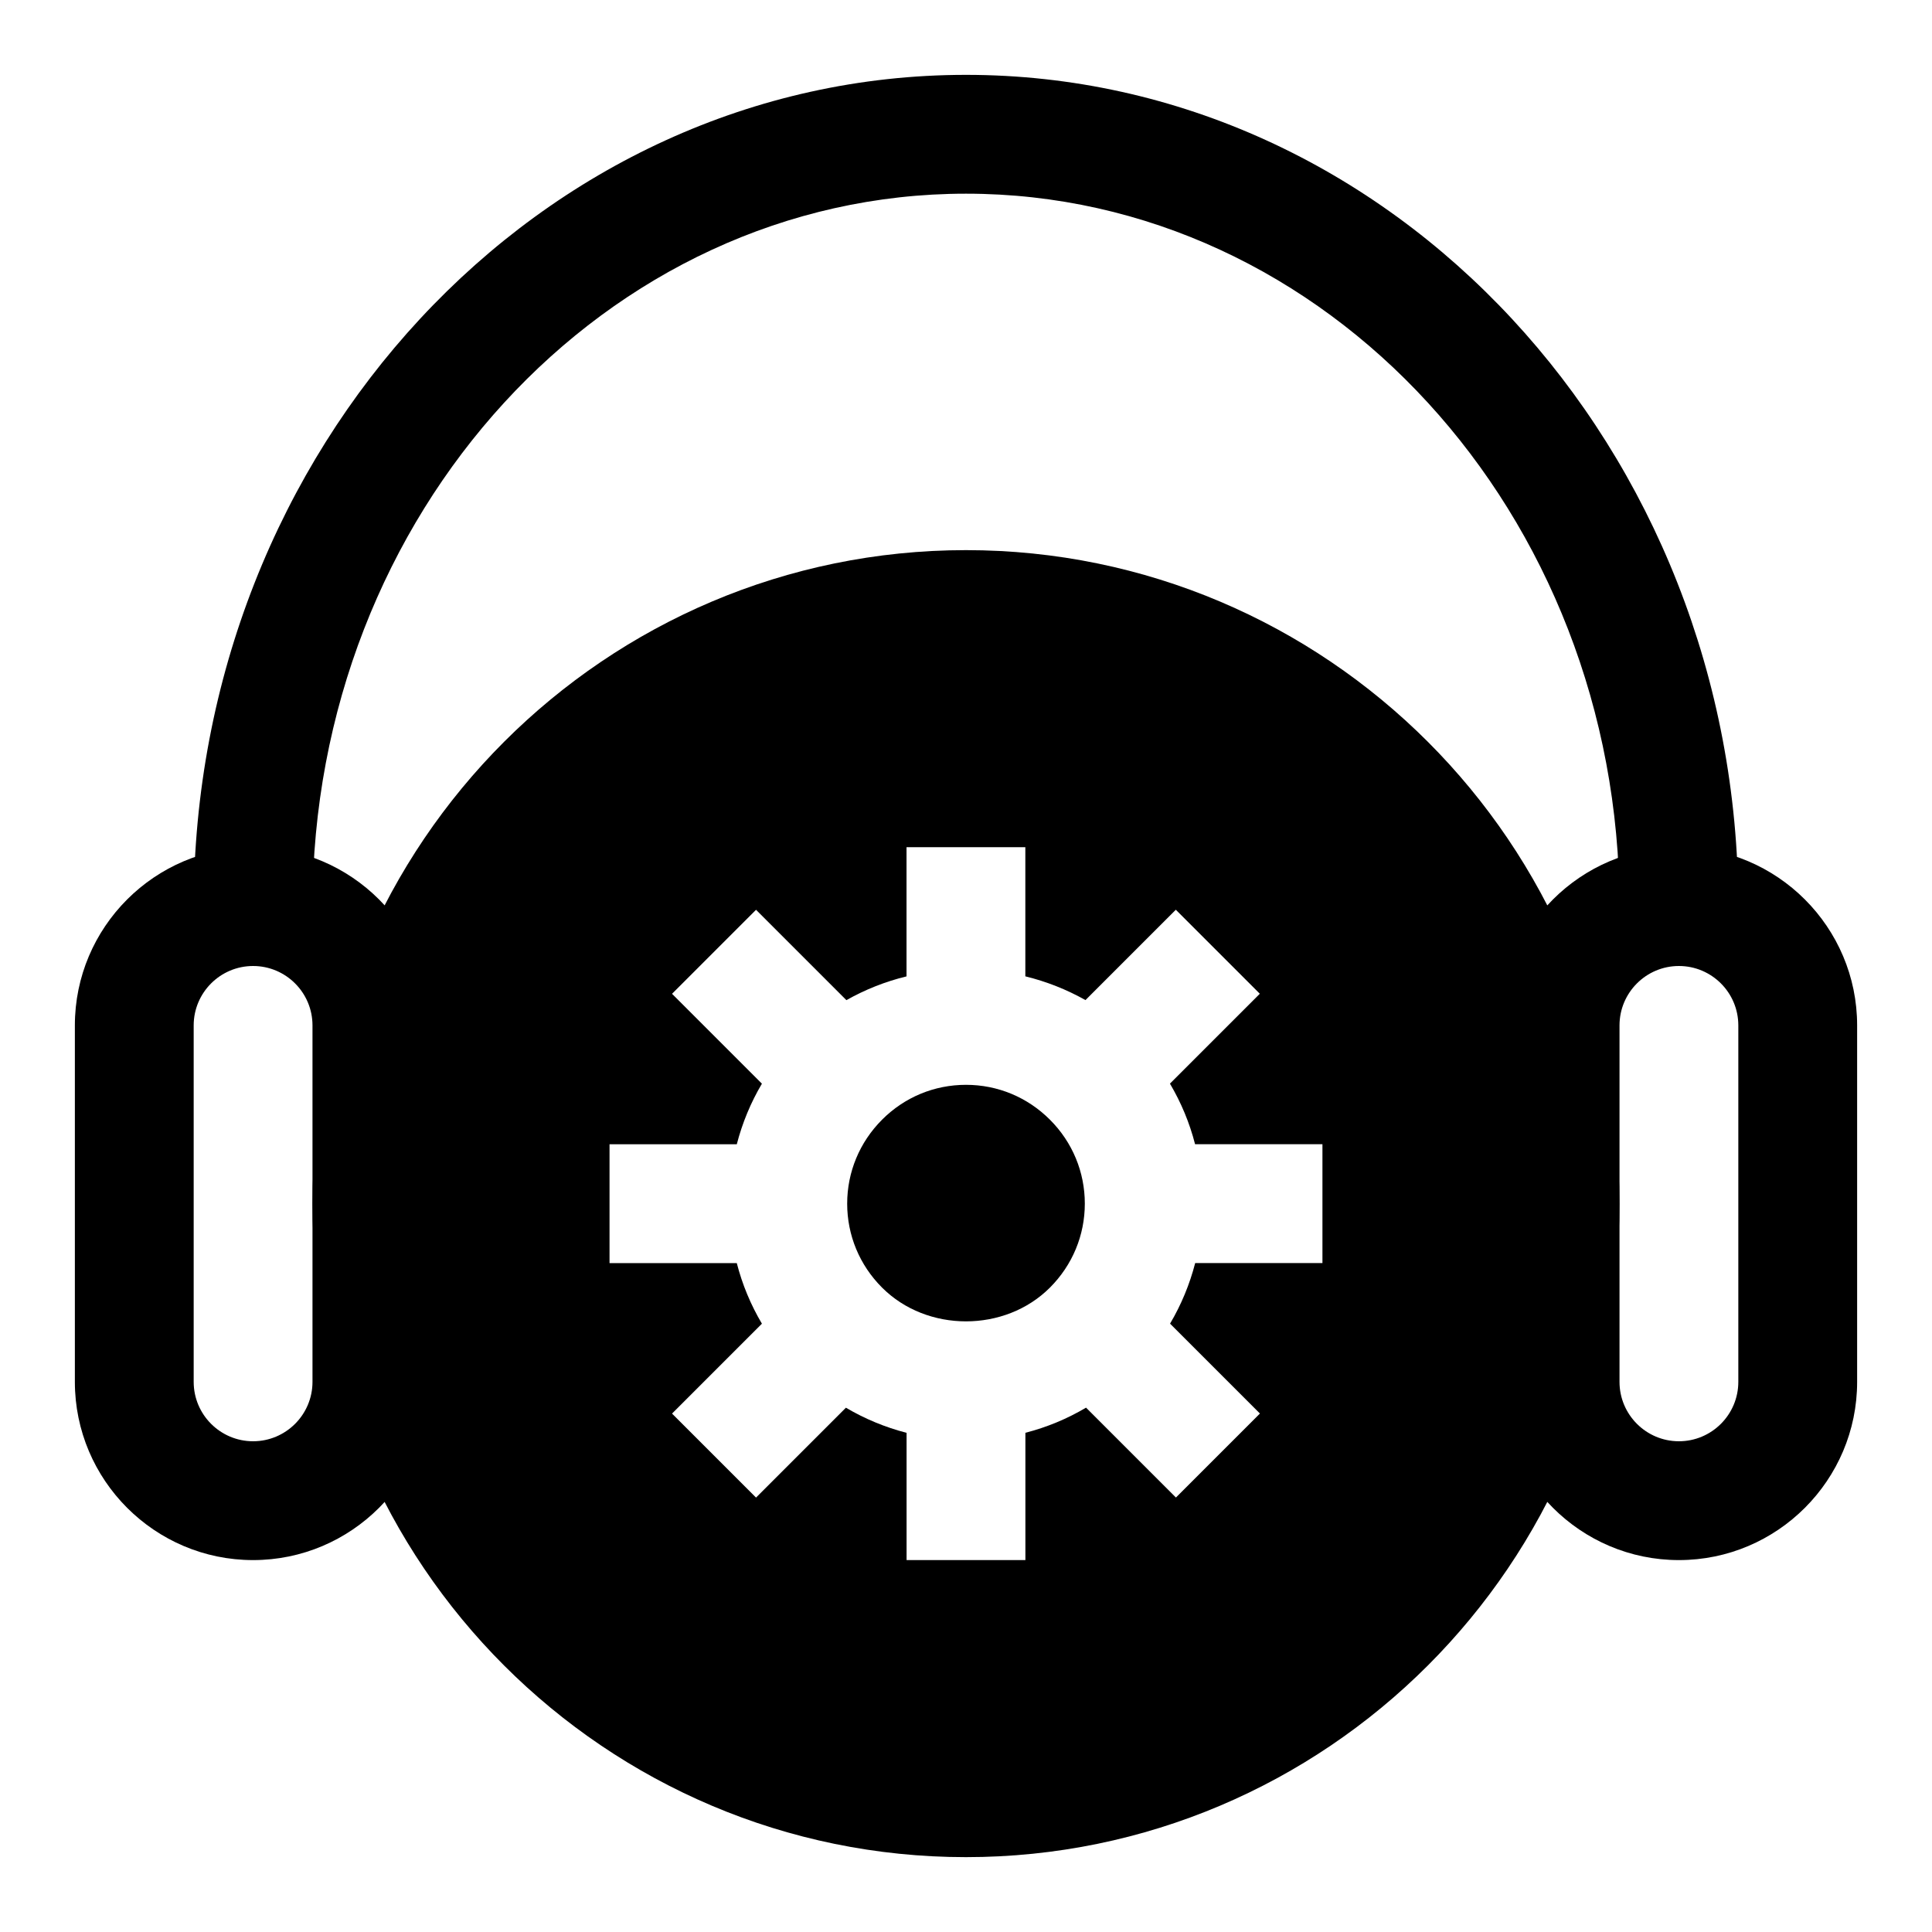
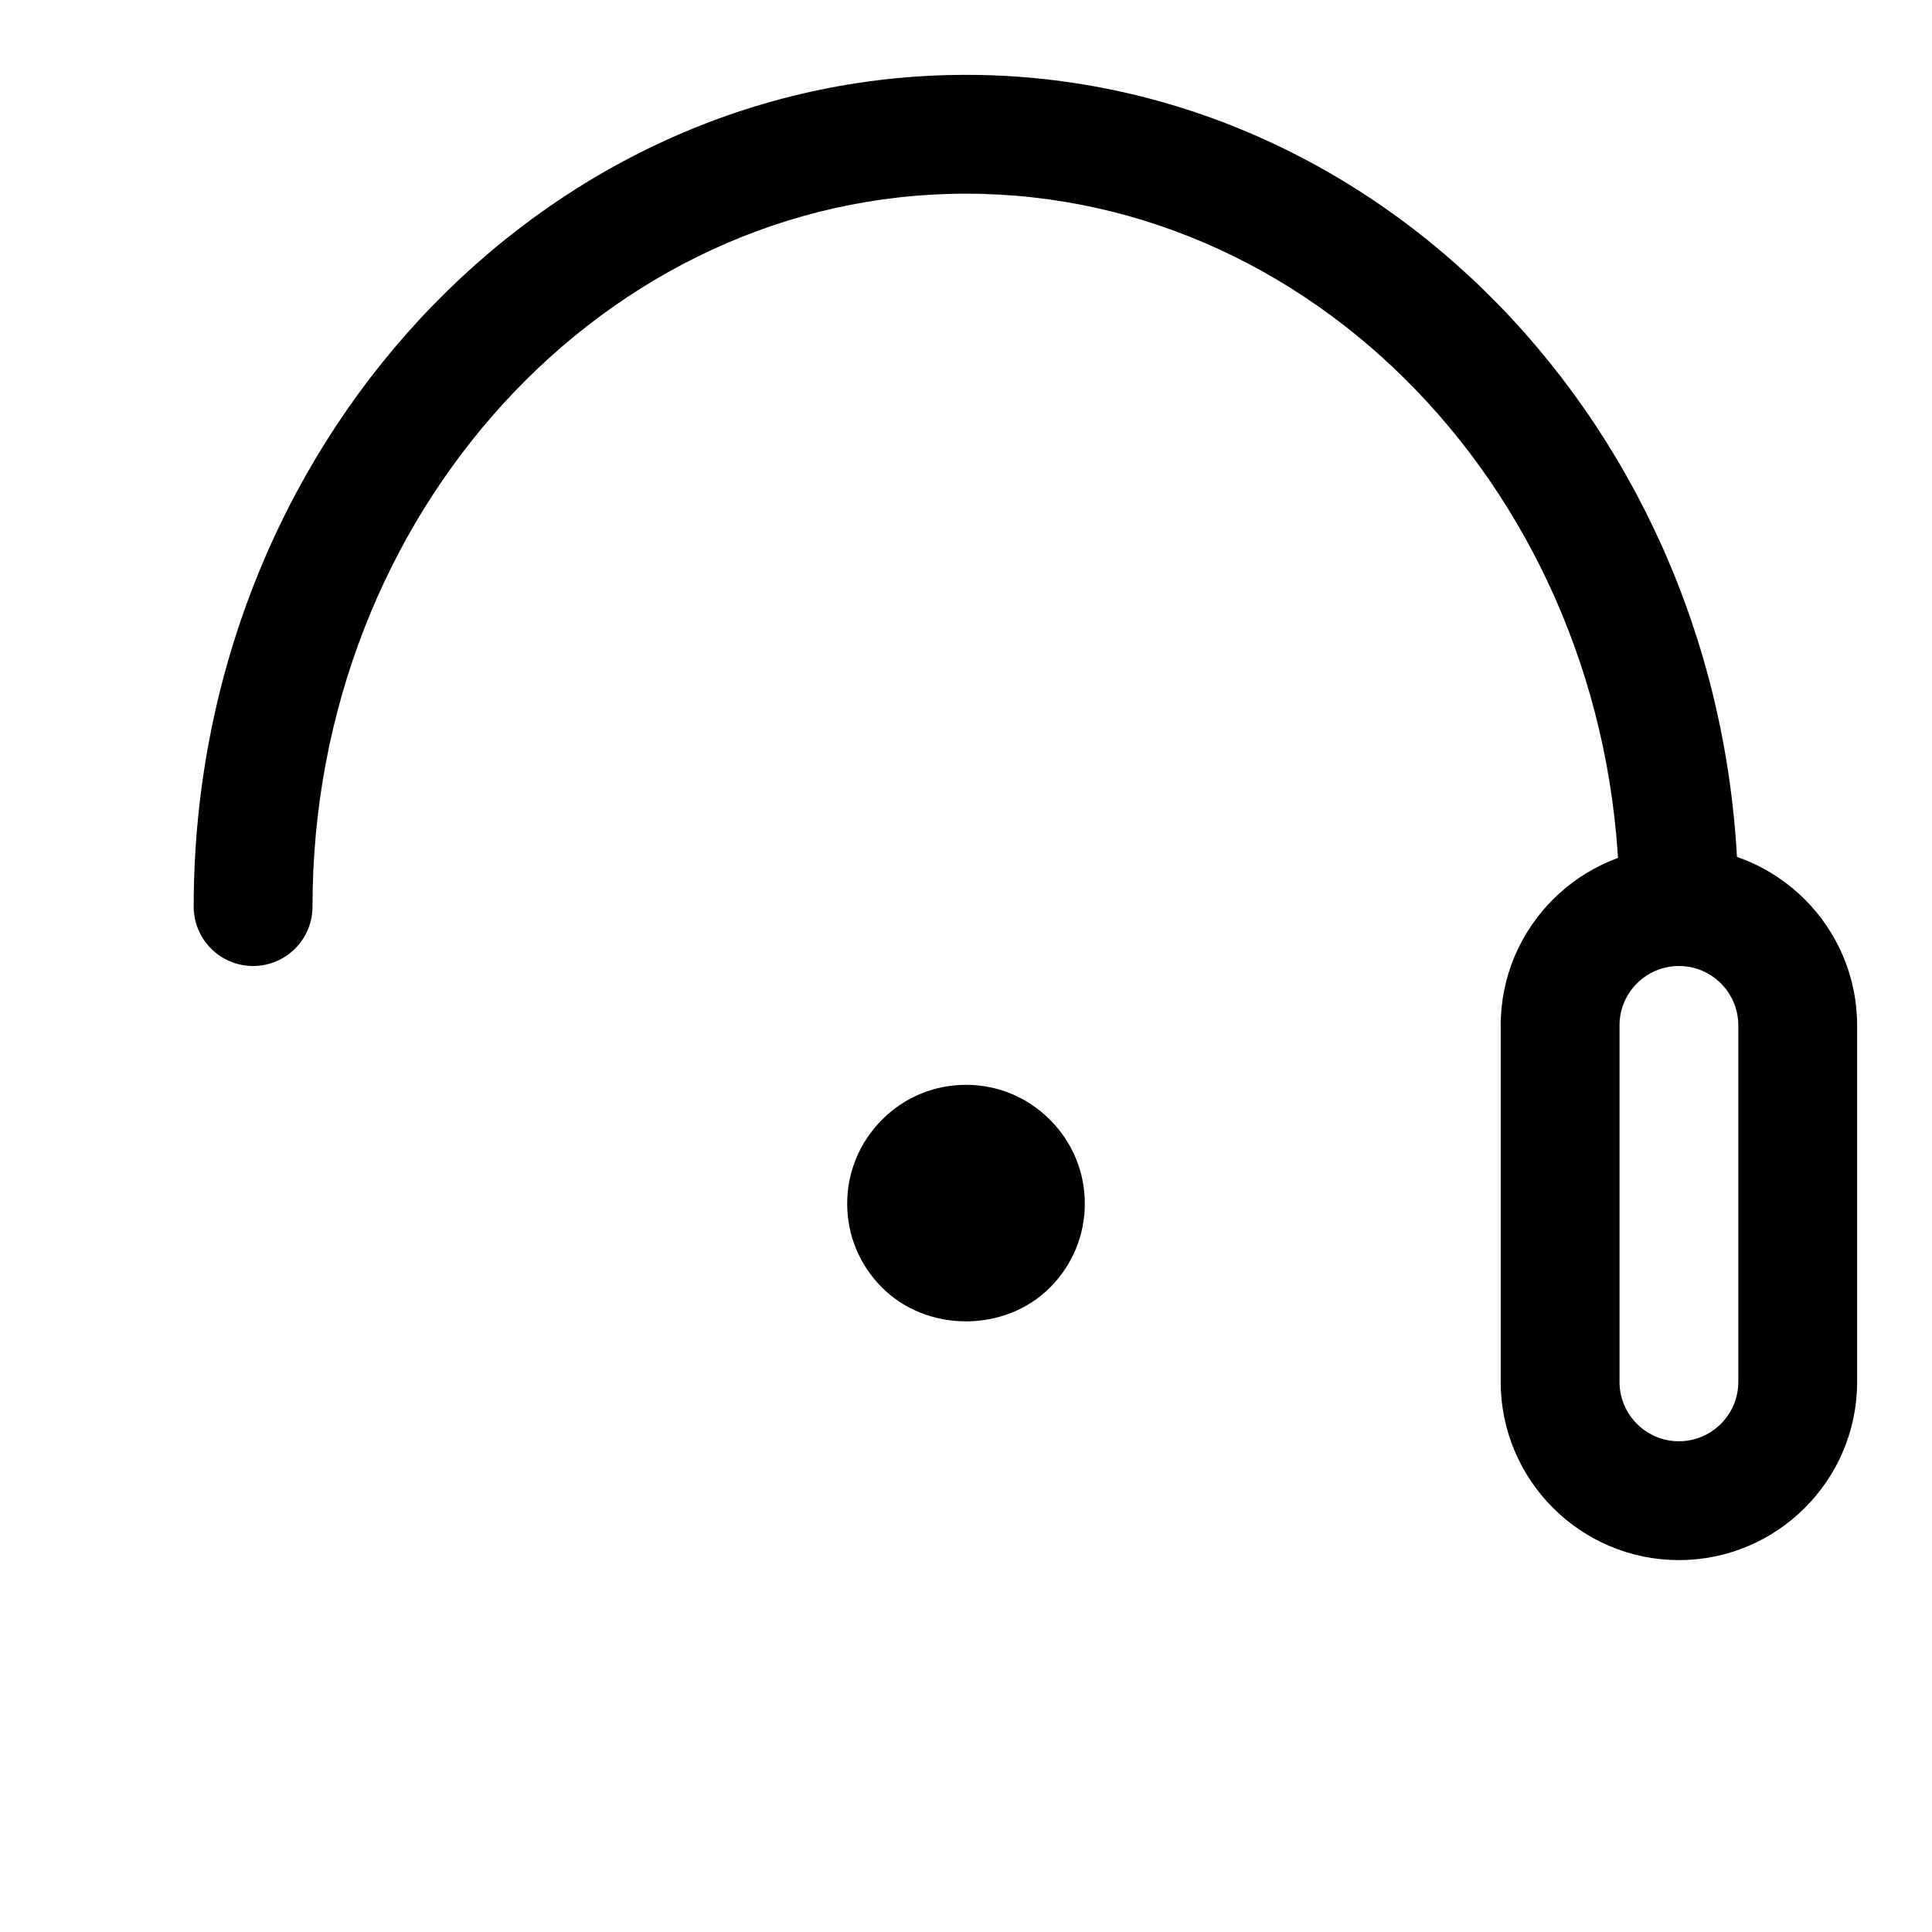
<svg xmlns="http://www.w3.org/2000/svg" fill="#000000" width="800px" height="800px" version="1.1" viewBox="144 144 512 512">
  <g>
-     <path d="m211.07 557.44c-26.039 0-47.23-21.191-47.23-47.23v-94.465c0-26.039 21.191-47.23 47.23-47.23 26.039 0 47.23 21.191 47.23 47.23v94.465c0 26.039-21.191 47.23-47.23 47.23zm0-157.44c-8.676 0-15.742 7.055-15.742 15.742v94.465c0 8.691 7.07 15.742 15.742 15.742 8.676 0 15.742-7.055 15.742-15.742v-94.465c0-8.691-7.066-15.742-15.742-15.742z" />
    <path d="m588.93 557.44c-26.039 0-47.23-21.191-47.23-47.23v-94.465c0-26.039 21.191-47.23 47.23-47.23 26.039 0 47.23 21.191 47.23 47.23v94.465c0.004 26.039-21.188 47.23-47.23 47.23zm0-157.44c-8.676 0-15.742 7.055-15.742 15.742v94.465c0 8.691 7.07 15.742 15.742 15.742 8.676 0 15.742-7.055 15.742-15.742v-94.465c0.004-8.691-7.066-15.742-15.742-15.742z" />
    <path d="m588.93 400c-8.691 0-15.742-7.039-15.742-15.742 0-104.18-77.695-188.93-173.18-188.93-95.488-0.004-173.19 84.746-173.19 188.93 0 8.707-7.055 15.742-15.742 15.742-8.691 0-15.742-7.039-15.742-15.742-0.004-121.54 91.816-220.42 204.67-220.42 112.85 0 204.67 98.871 204.67 220.42 0 8.707-7.055 15.746-15.746 15.746z" />
    <path d="m400 431.49c-8.391 0-16.297 3.273-22.246 9.242-5.953 5.965-9.242 13.867-9.242 22.246 0 8.375 3.273 16.281 9.242 22.246 11.918 11.934 32.574 11.934 44.492 0 5.965-5.969 9.242-13.871 9.242-22.246s-3.273-16.281-9.242-22.246c-5.969-5.969-13.855-9.242-22.246-9.242z" />
-     <path d="m400 289.79c-95.488 0-173.19 77.699-173.19 173.19 0 95.488 77.695 173.18 173.18 173.18 95.488 0 173.18-77.695 173.18-173.18 0.004-95.488-77.695-173.19-173.18-173.19zm94.461 188.93h-33.723c-1.465 5.652-3.684 11.035-6.66 16.059l23.82 23.82-22.262 22.262-23.82-23.82c-5.039 2.977-10.406 5.211-16.074 6.66v33.738h-31.488v-33.723c-5.652-1.465-11.035-3.684-16.074-6.66l-23.82 23.82-22.262-22.262 23.82-23.82c-2.977-5.039-5.211-10.406-6.66-16.059h-33.723v-31.488h33.723c1.465-5.652 3.684-11.035 6.66-16.059l-23.82-23.82 22.262-22.262 23.945 23.945c5.023-2.832 10.359-4.945 15.934-6.297v-34.242h31.488v34.227c5.574 1.371 10.91 3.465 15.934 6.297l23.945-23.945 22.262 22.262-23.82 23.82c2.977 5.039 5.211 10.406 6.66 16.059h33.754z" />
  </g>
</svg>